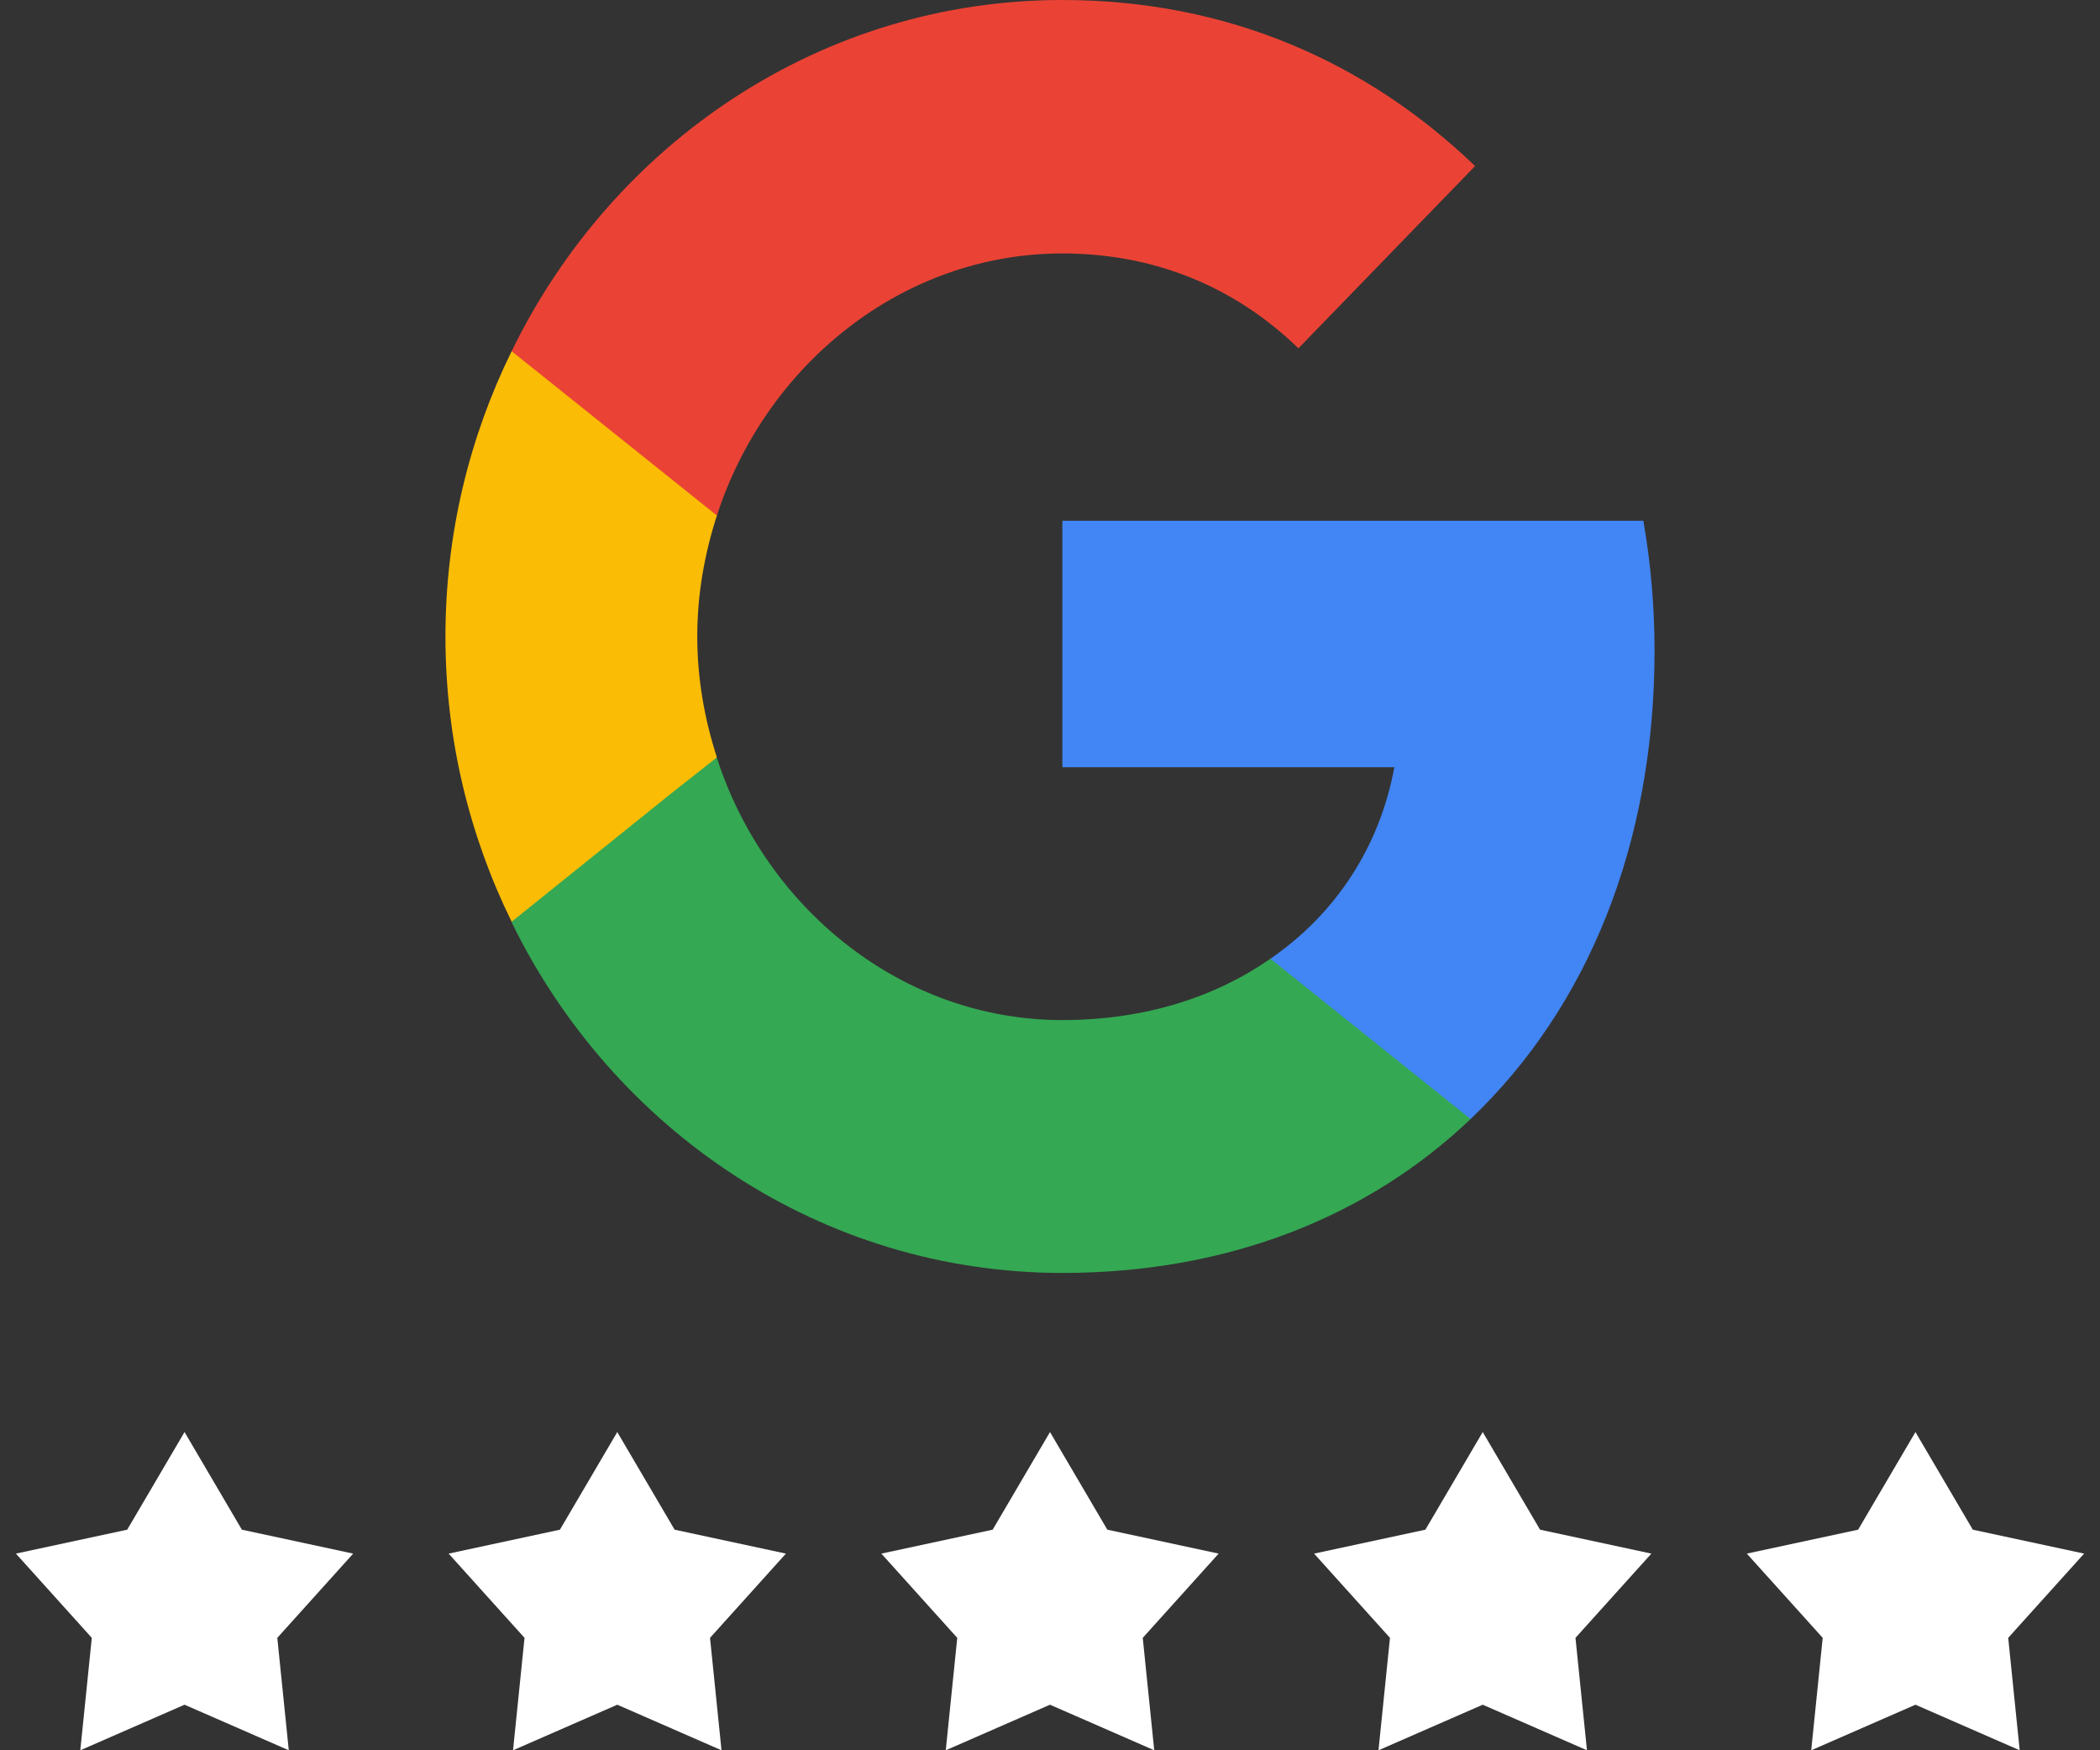
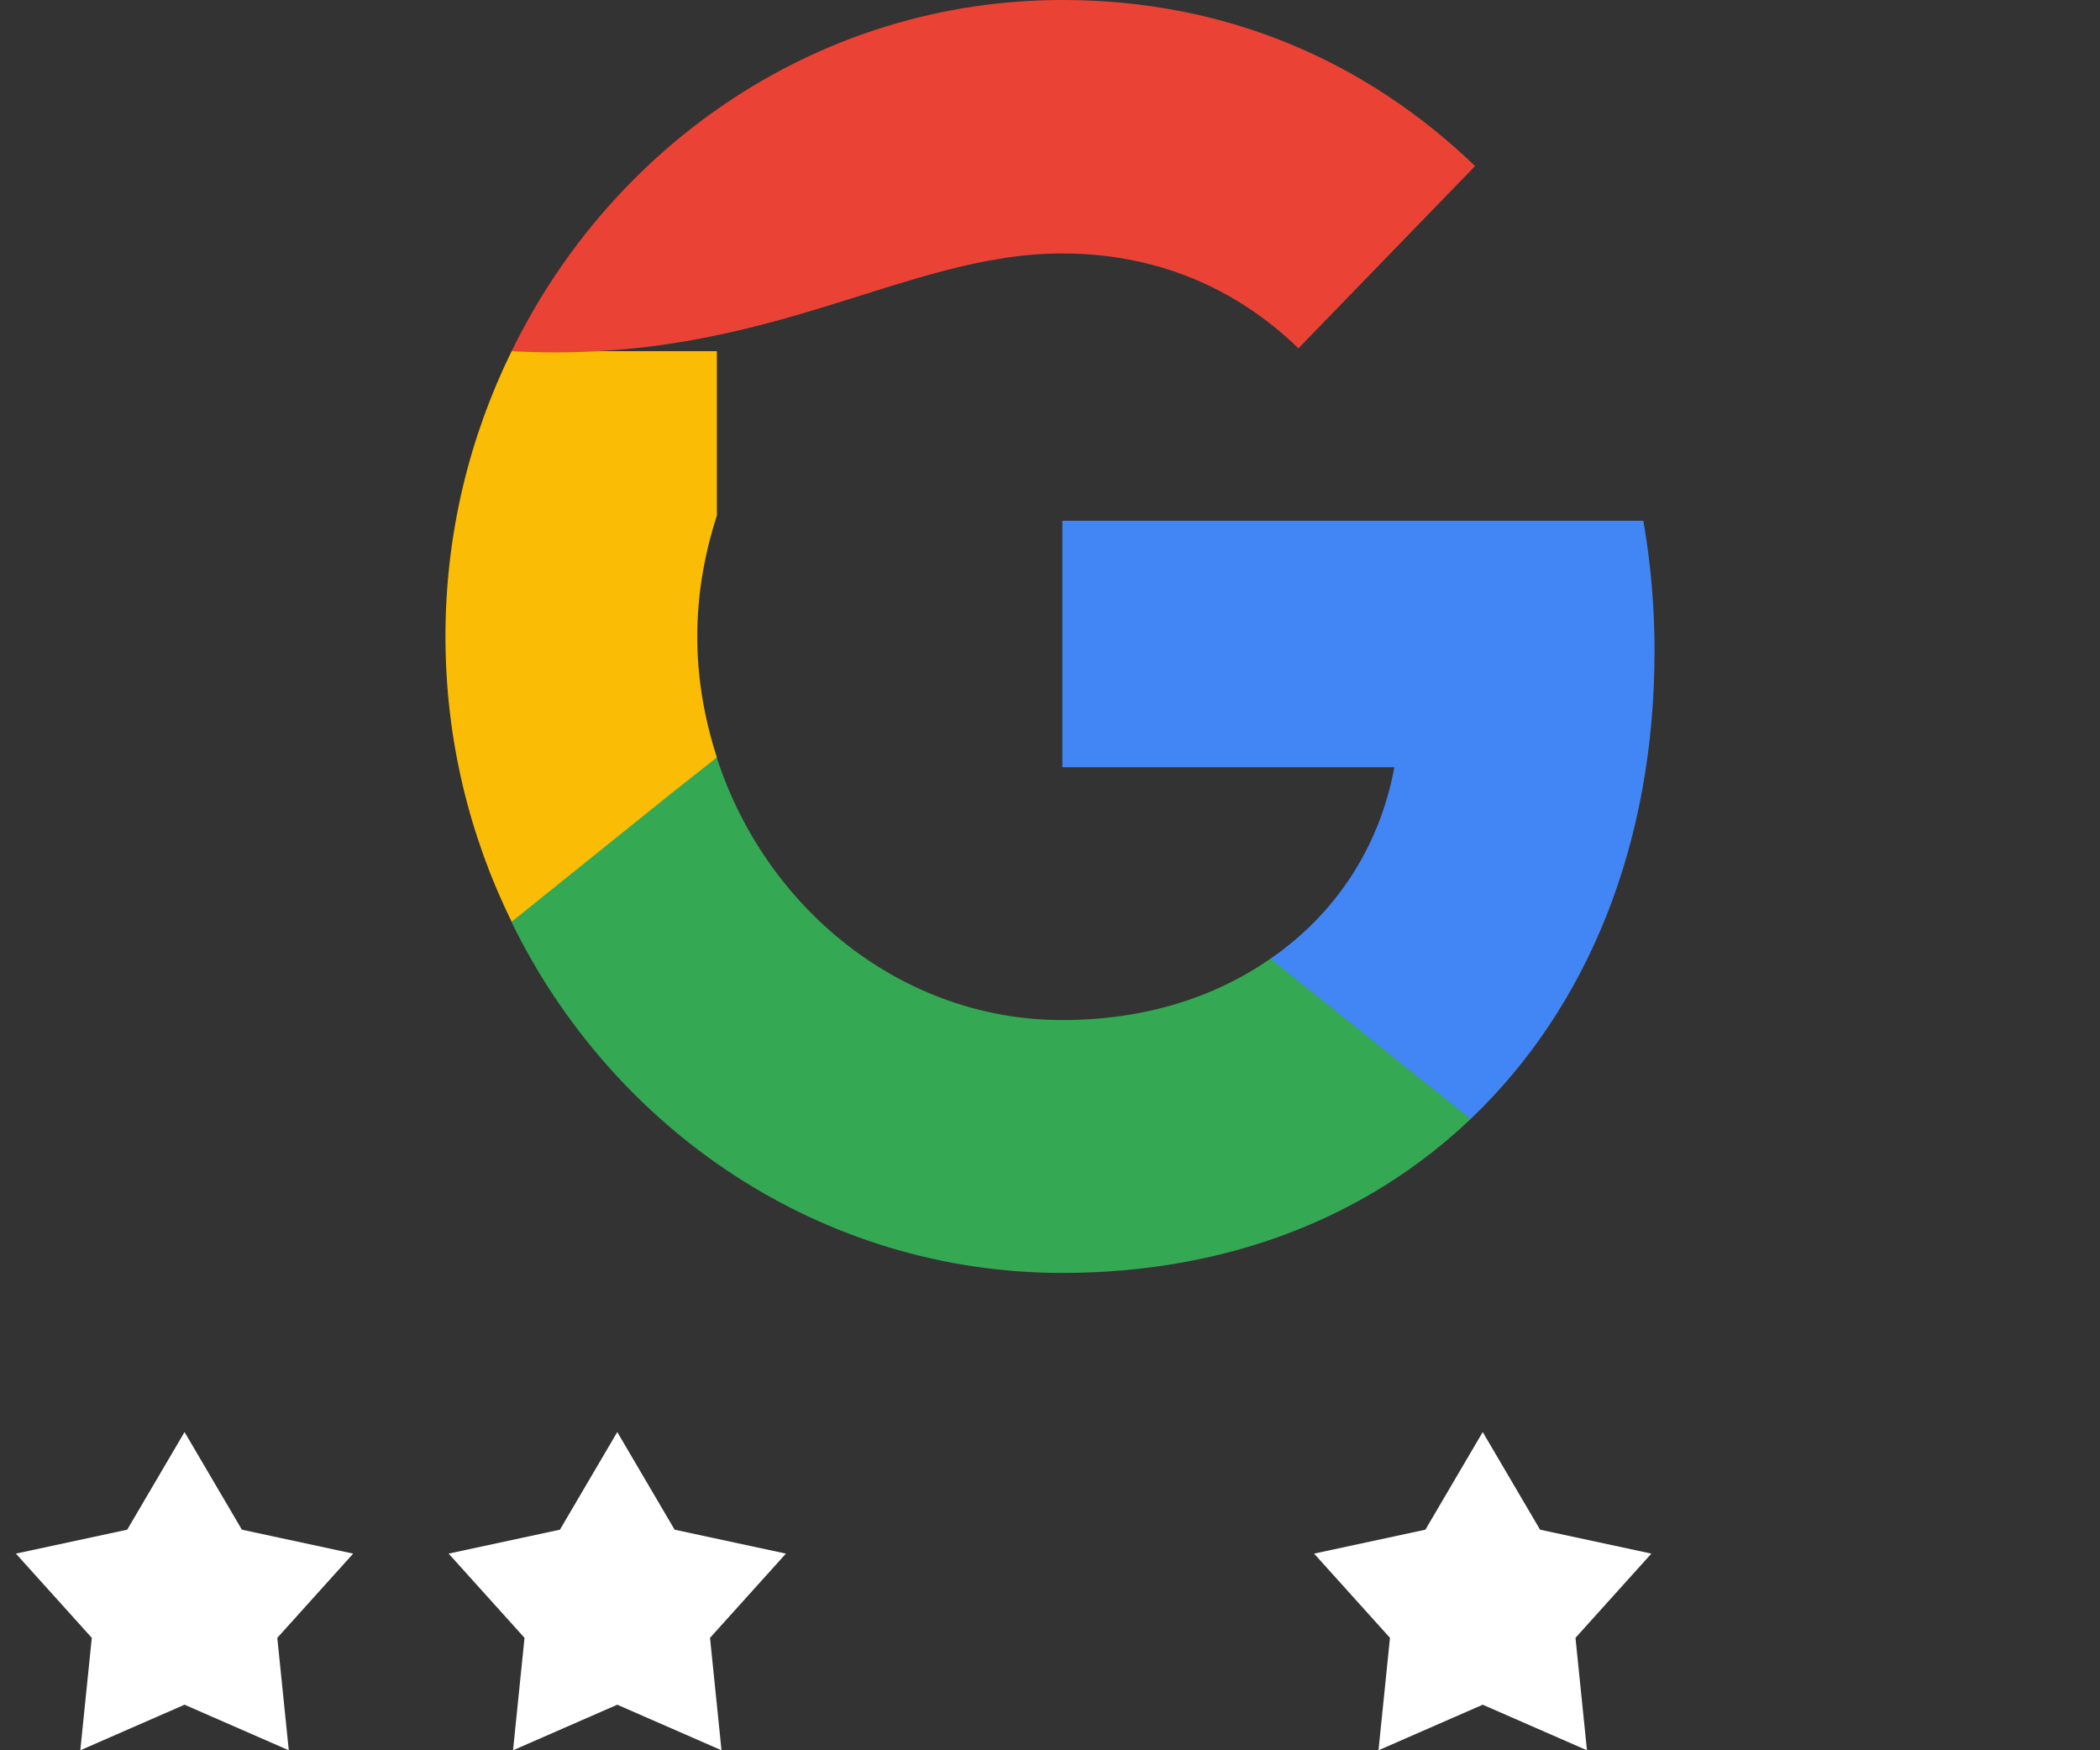
<svg xmlns="http://www.w3.org/2000/svg" width="66" height="55" viewBox="0 0 66 55" fill="none">
  <rect x="0" y="0" width="66" height="55" fill="#333333" stroke="none" />
  <path d="M52 20.454C52 19.036 51.877 17.673 51.648 16.364H33.388V24.109H43.822C43.364 26.6 41.989 28.709 39.927 30.127V35.164H46.219C49.885 31.673 52 26.546 52 20.454Z" fill="#4285F4" />
  <path d="M33.388 40C38.622 40 43.011 38.218 46.219 35.164L39.927 30.127C38.199 31.327 35.996 32.054 33.388 32.054C28.347 32.054 24.064 28.546 22.531 23.818H16.08V28.982C19.27 35.509 25.809 40 33.388 40Z" fill="#34A853" />
  <path d="M22.531 23.8C22.143 22.6 21.914 21.327 21.914 20C21.914 18.673 22.143 17.4 22.531 16.2V11.036H16.08C14.758 13.727 14 16.764 14 20C14 23.236 14.758 26.273 16.08 28.964L21.103 24.927L22.531 23.8Z" fill="#FBBC05" />
-   <path d="M33.388 7.964C36.243 7.964 38.781 8.982 40.808 10.945L46.36 5.218C42.993 1.982 38.622 0 33.388 0C25.809 0 19.27 4.491 16.08 11.036L22.531 16.2C24.064 11.473 28.347 7.964 33.388 7.964Z" fill="#EA4335" />
+   <path d="M33.388 7.964C36.243 7.964 38.781 8.982 40.808 10.945L46.36 5.218C42.993 1.982 38.622 0 33.388 0C25.809 0 19.27 4.491 16.08 11.036C24.064 11.473 28.347 7.964 33.388 7.964Z" fill="#EA4335" />
  <path d="M5.8 45L7.602 48.068L11.1 48.82L8.715 51.467L9.076 55L5.8 53.568L2.524 55L2.885 51.467L0.5 48.82L3.998 48.068L5.8 45Z" fill="white" />
  <path d="M19.4 45L21.202 48.068L24.7 48.82L22.315 51.467L22.676 55L19.4 53.568L16.124 55L16.485 51.467L14.1 48.82L17.598 48.068L19.4 45Z" fill="white" />
-   <path d="M33 45L34.802 48.068L38.3 48.82L35.915 51.467L36.276 55L33 53.568L29.724 55L30.085 51.467L27.7 48.82L31.198 48.068L33 45Z" fill="white" />
  <path d="M46.6 45L48.402 48.068L51.9 48.82L49.515 51.467L49.876 55L46.6 53.568L43.324 55L43.685 51.467L41.3 48.82L44.798 48.068L46.6 45Z" fill="white" />
-   <path d="M60.2 45L62.002 48.068L65.5 48.82L63.115 51.467L63.476 55L60.2 53.568L56.924 55L57.285 51.467L54.9 48.82L58.398 48.068L60.2 45Z" fill="white" />
</svg>